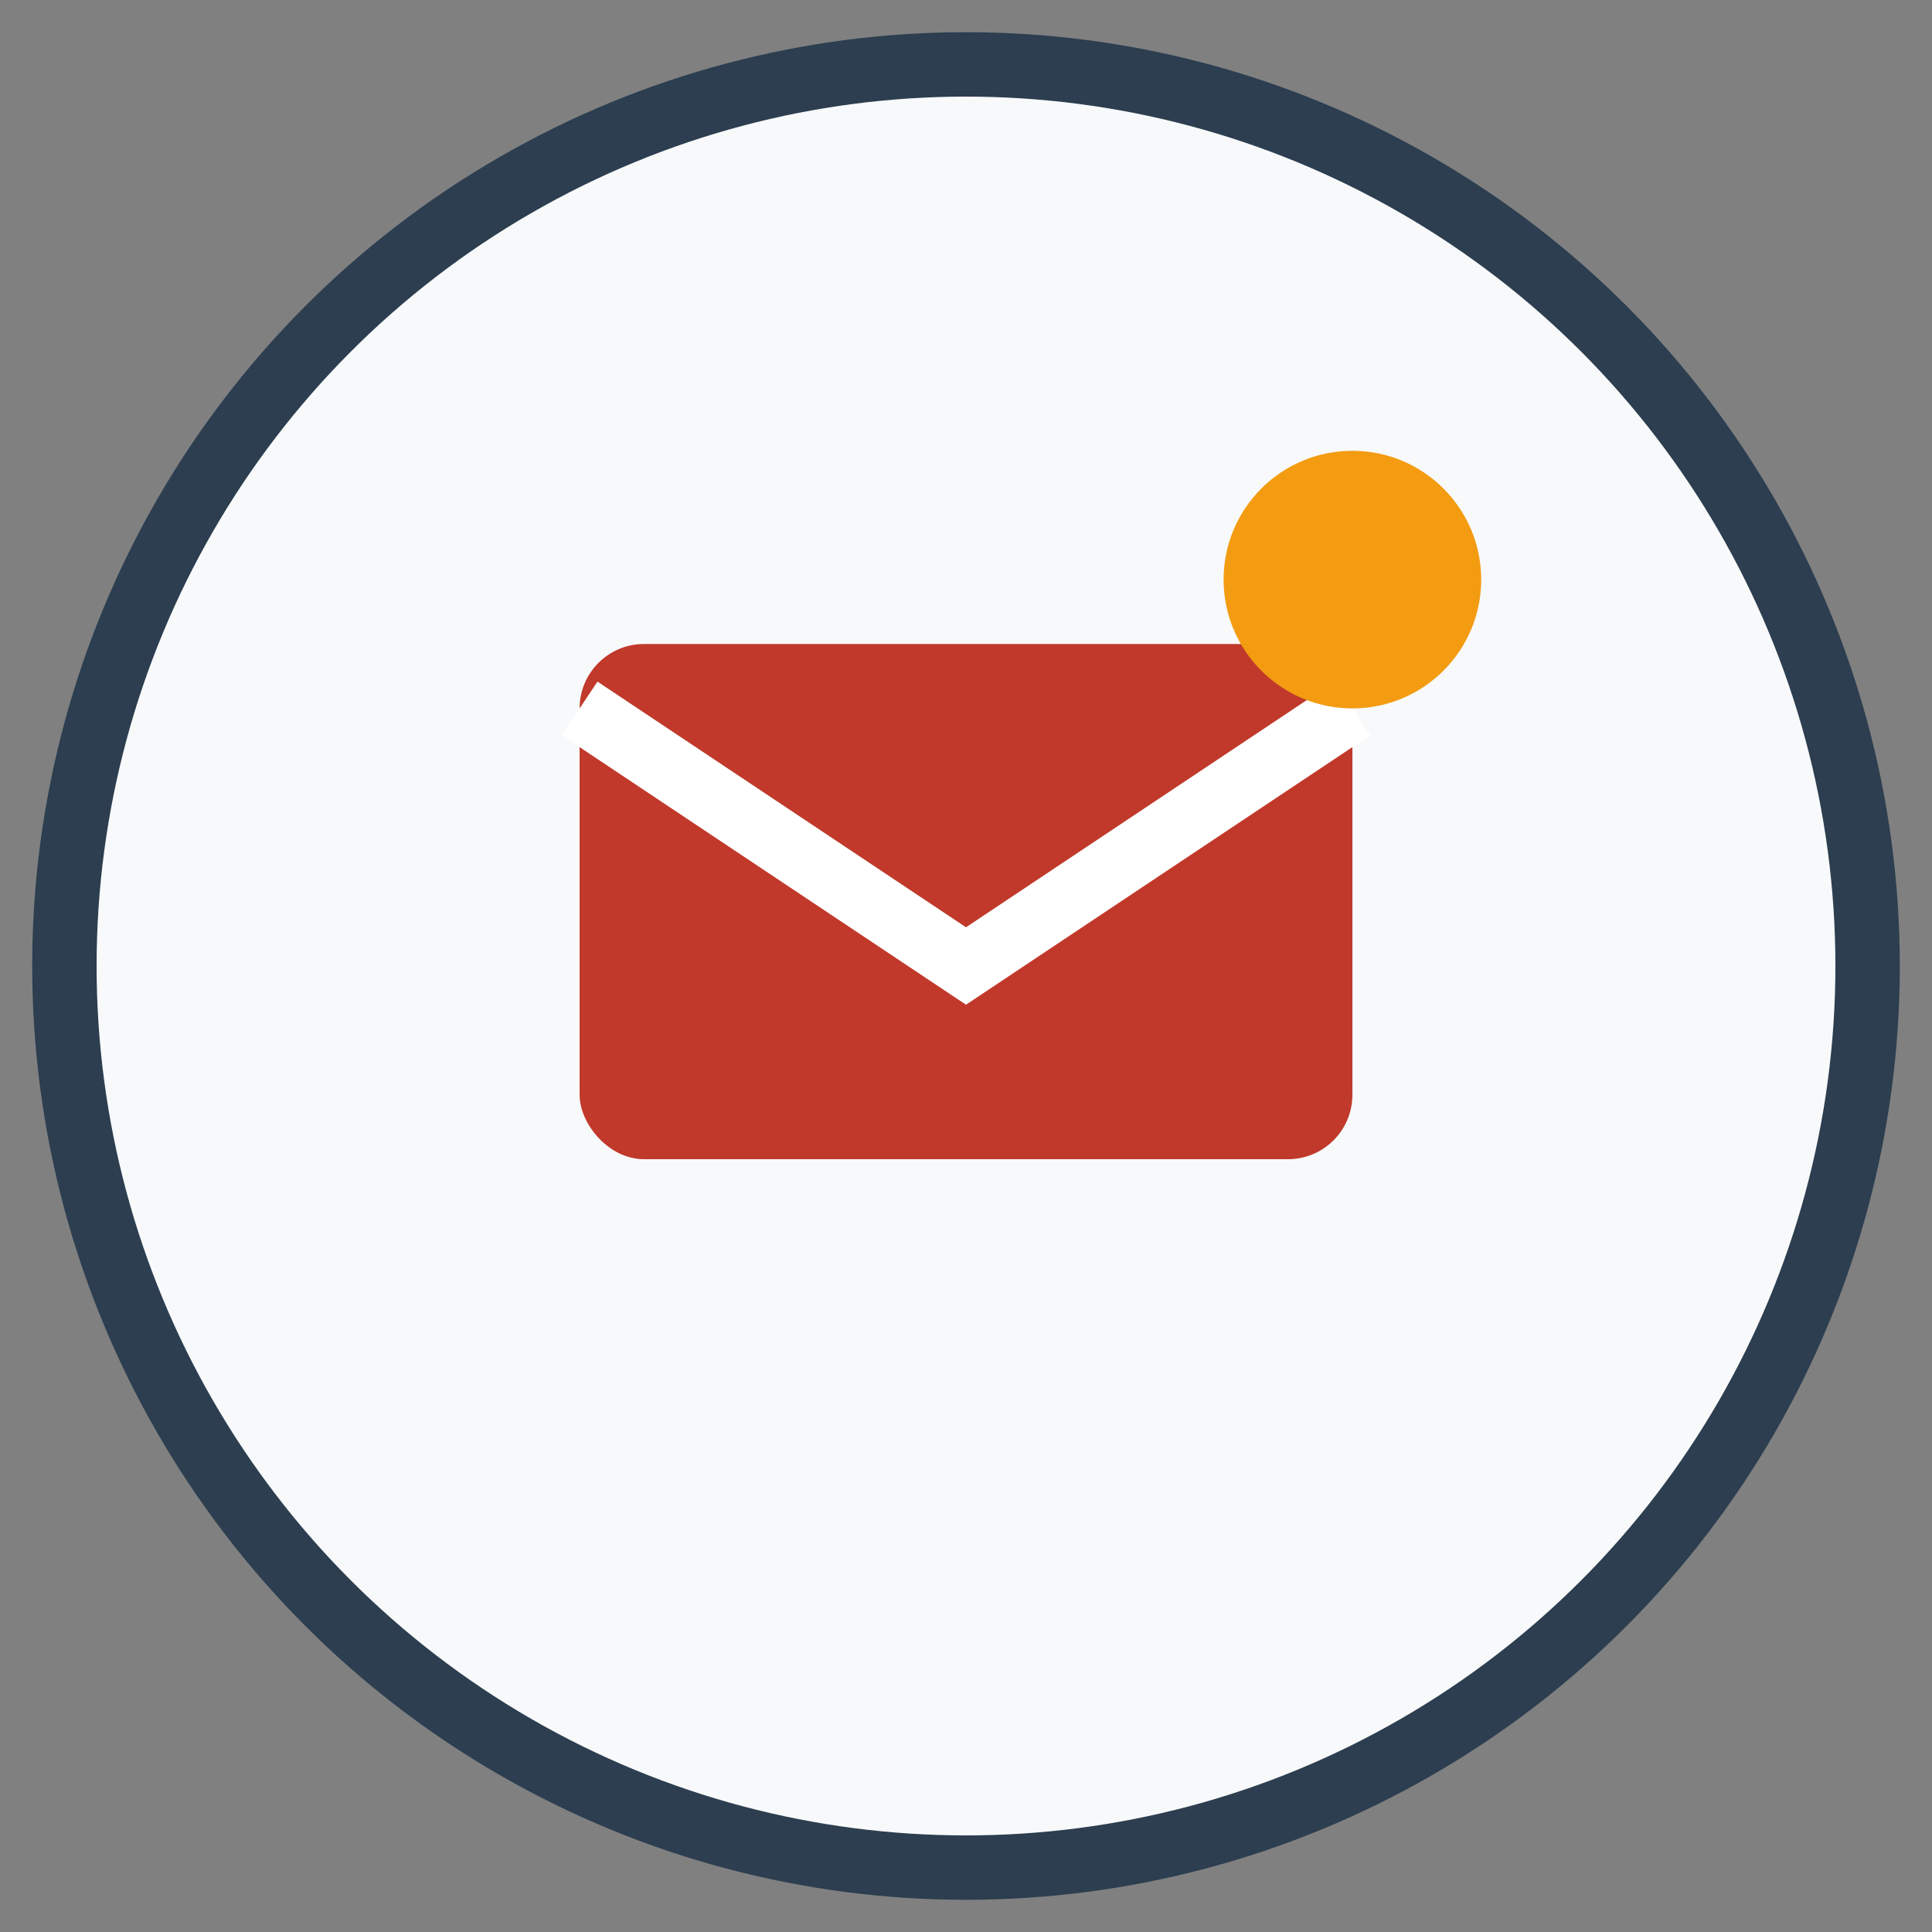
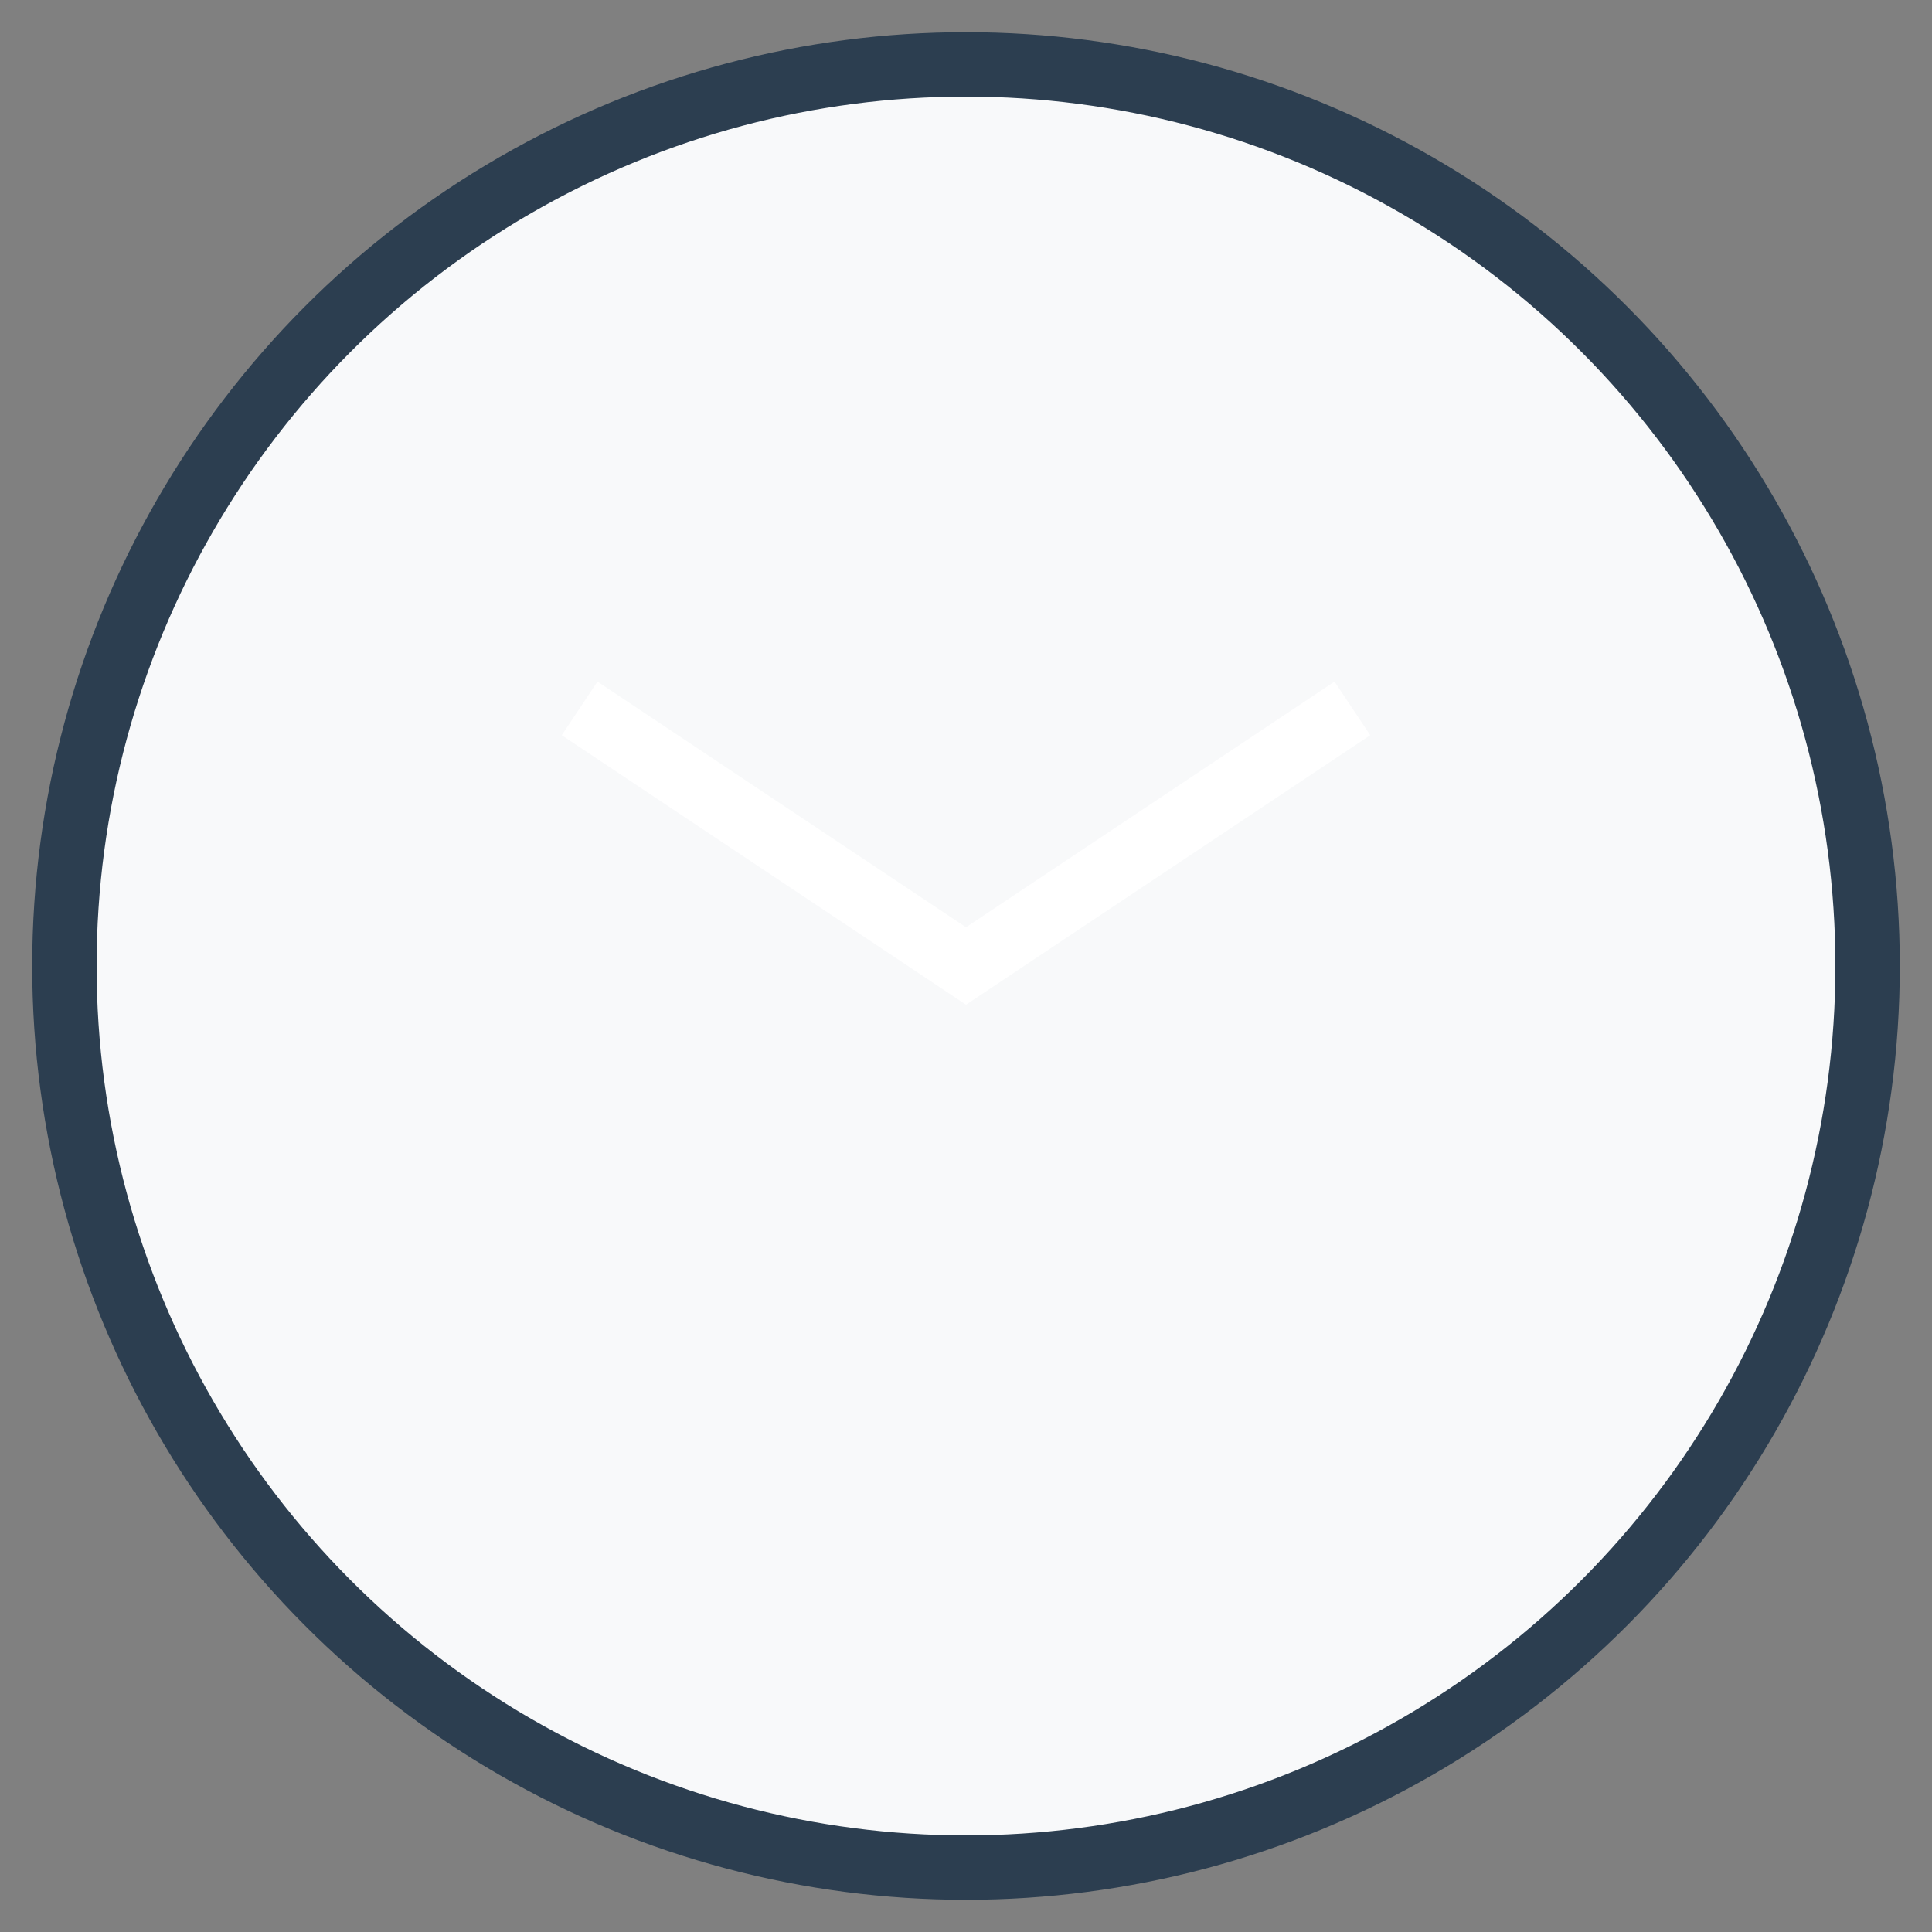
<svg xmlns="http://www.w3.org/2000/svg" width="60" height="60" viewBox="0 0 60 60" fill="none">
  <rect x="0" y="0" width="60" height="60" fill="#808080" stroke="none" />
  <circle cx="30" cy="30" r="28" fill="#f8f9fa" stroke="#2c3e50" stroke-width="2" />
-   <rect x="18" y="20" width="24" height="16" rx="2" fill="#c0392b" />
  <path d="M18 22l12 8 12-8" stroke="#ffffff" stroke-width="2" fill="none" />
-   <circle cx="42" cy="18" r="4" fill="#f39c12" />
</svg>